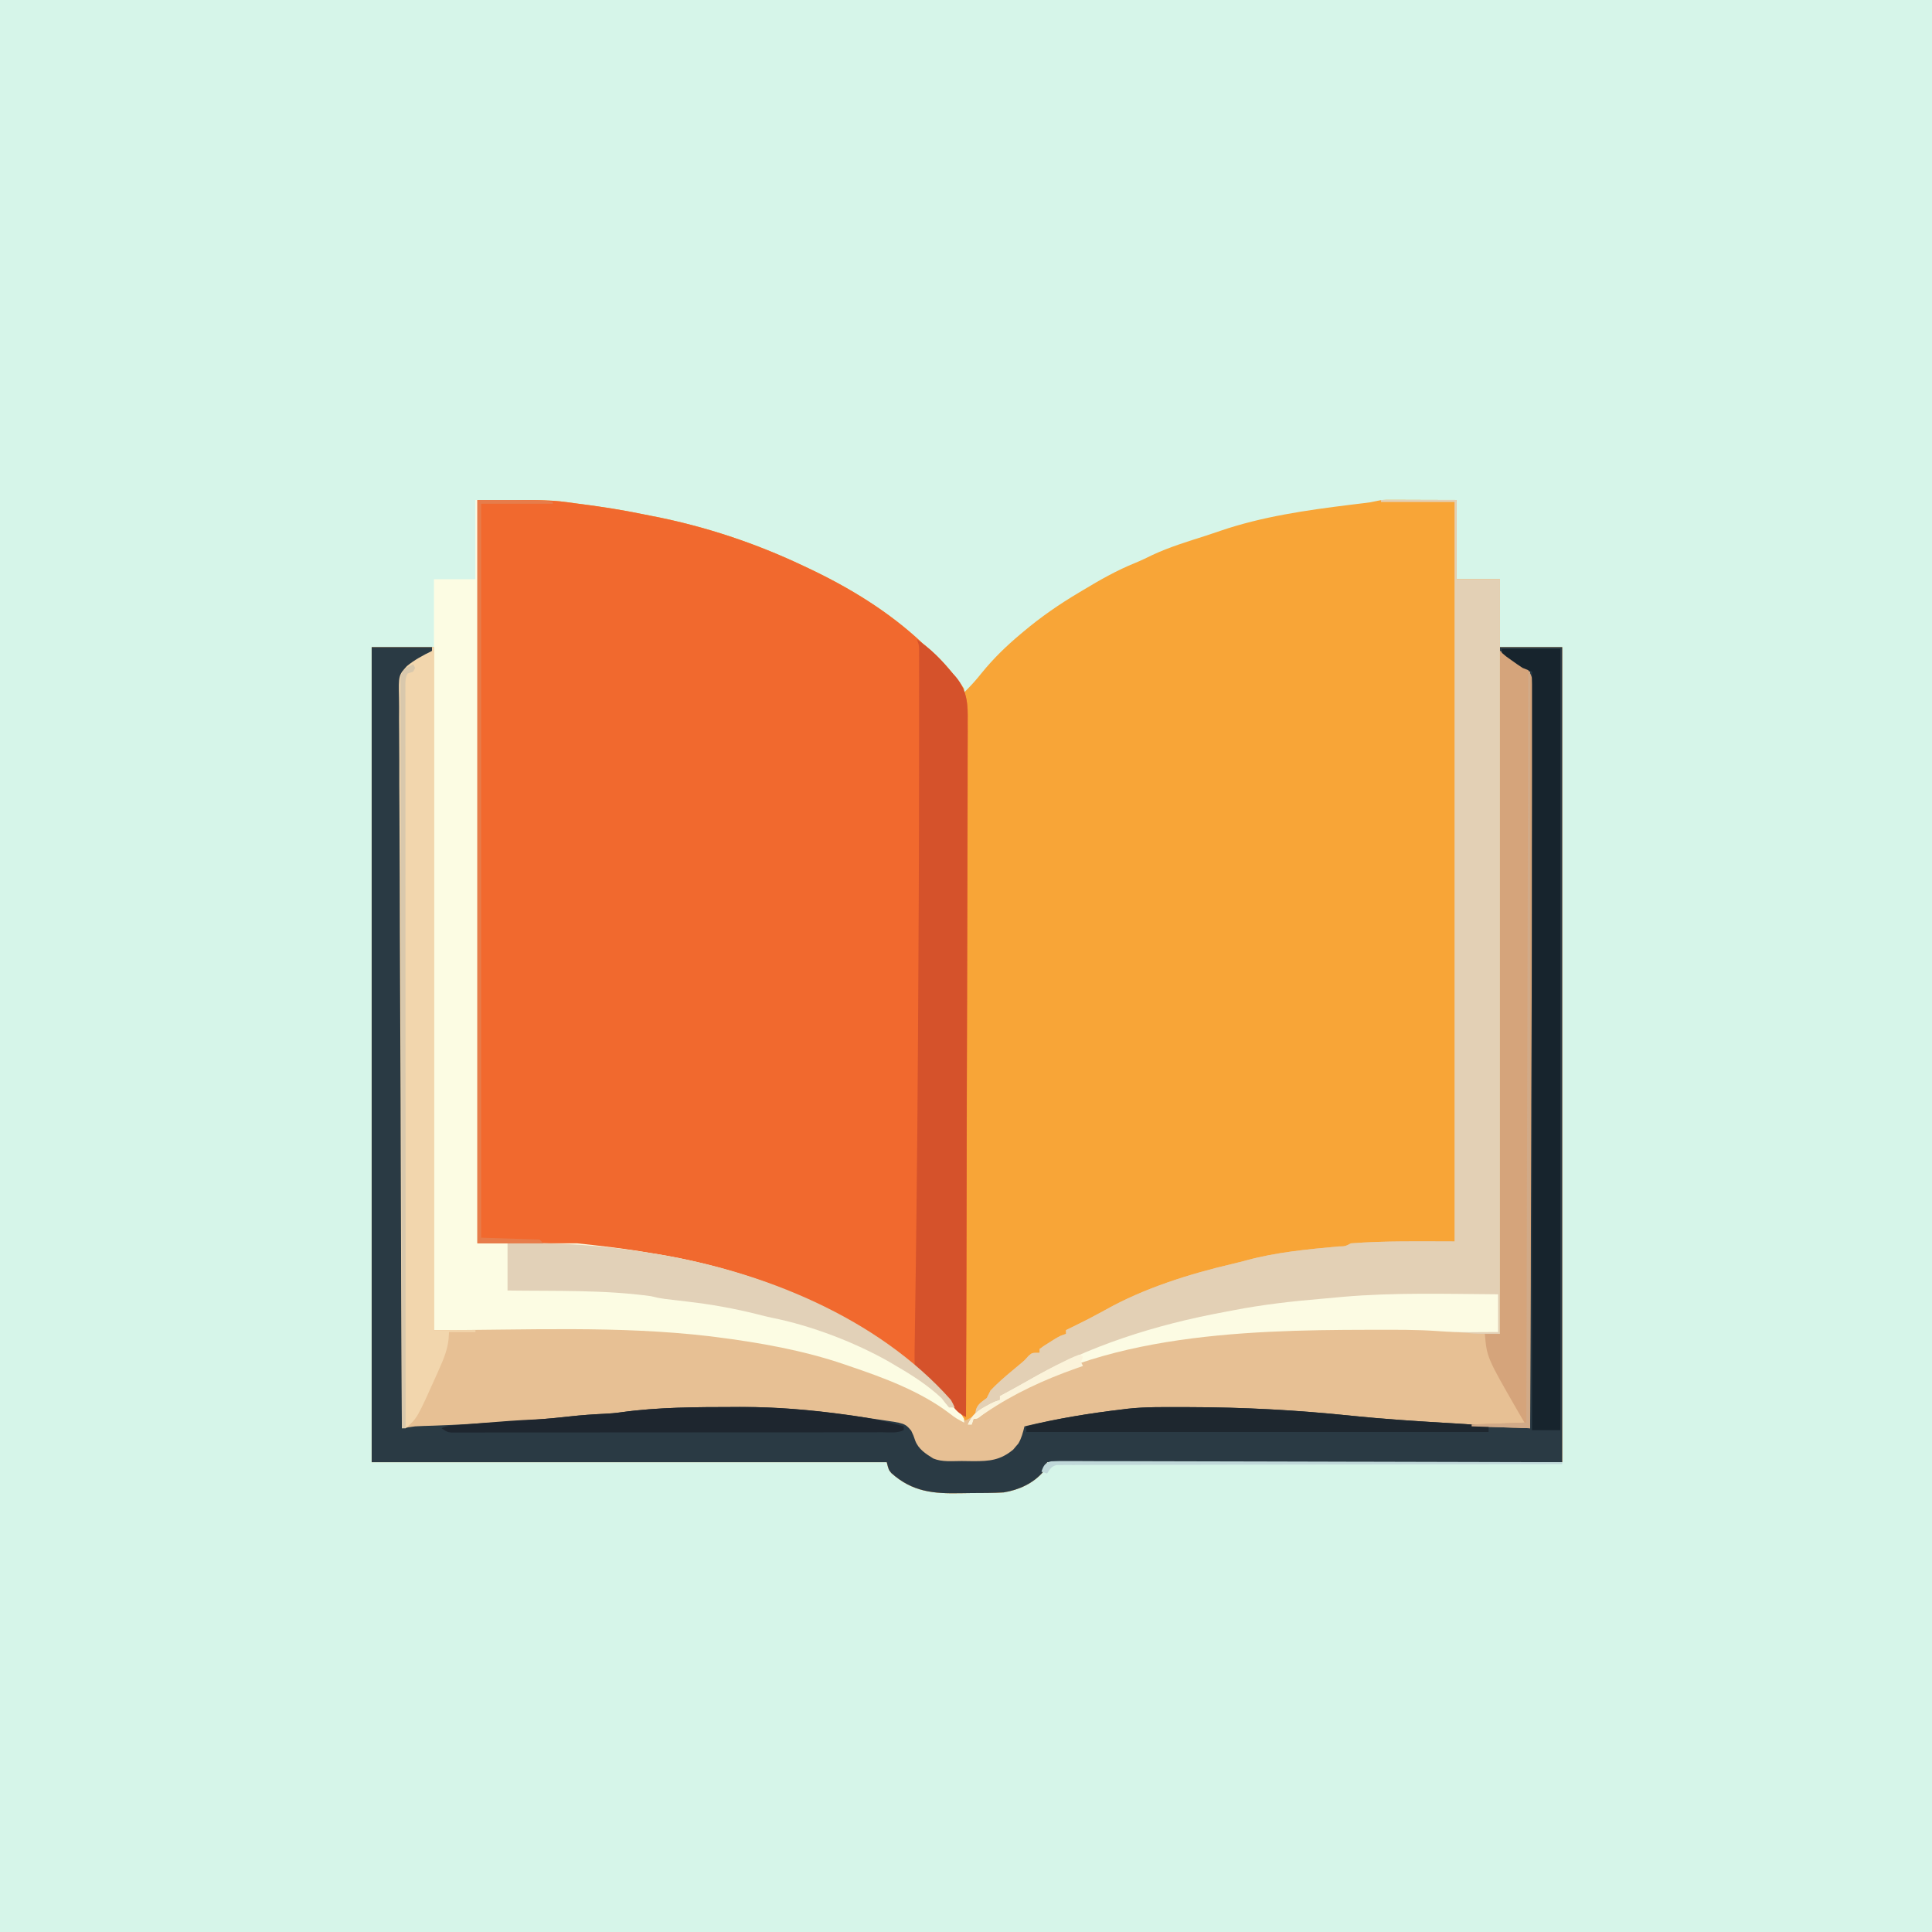
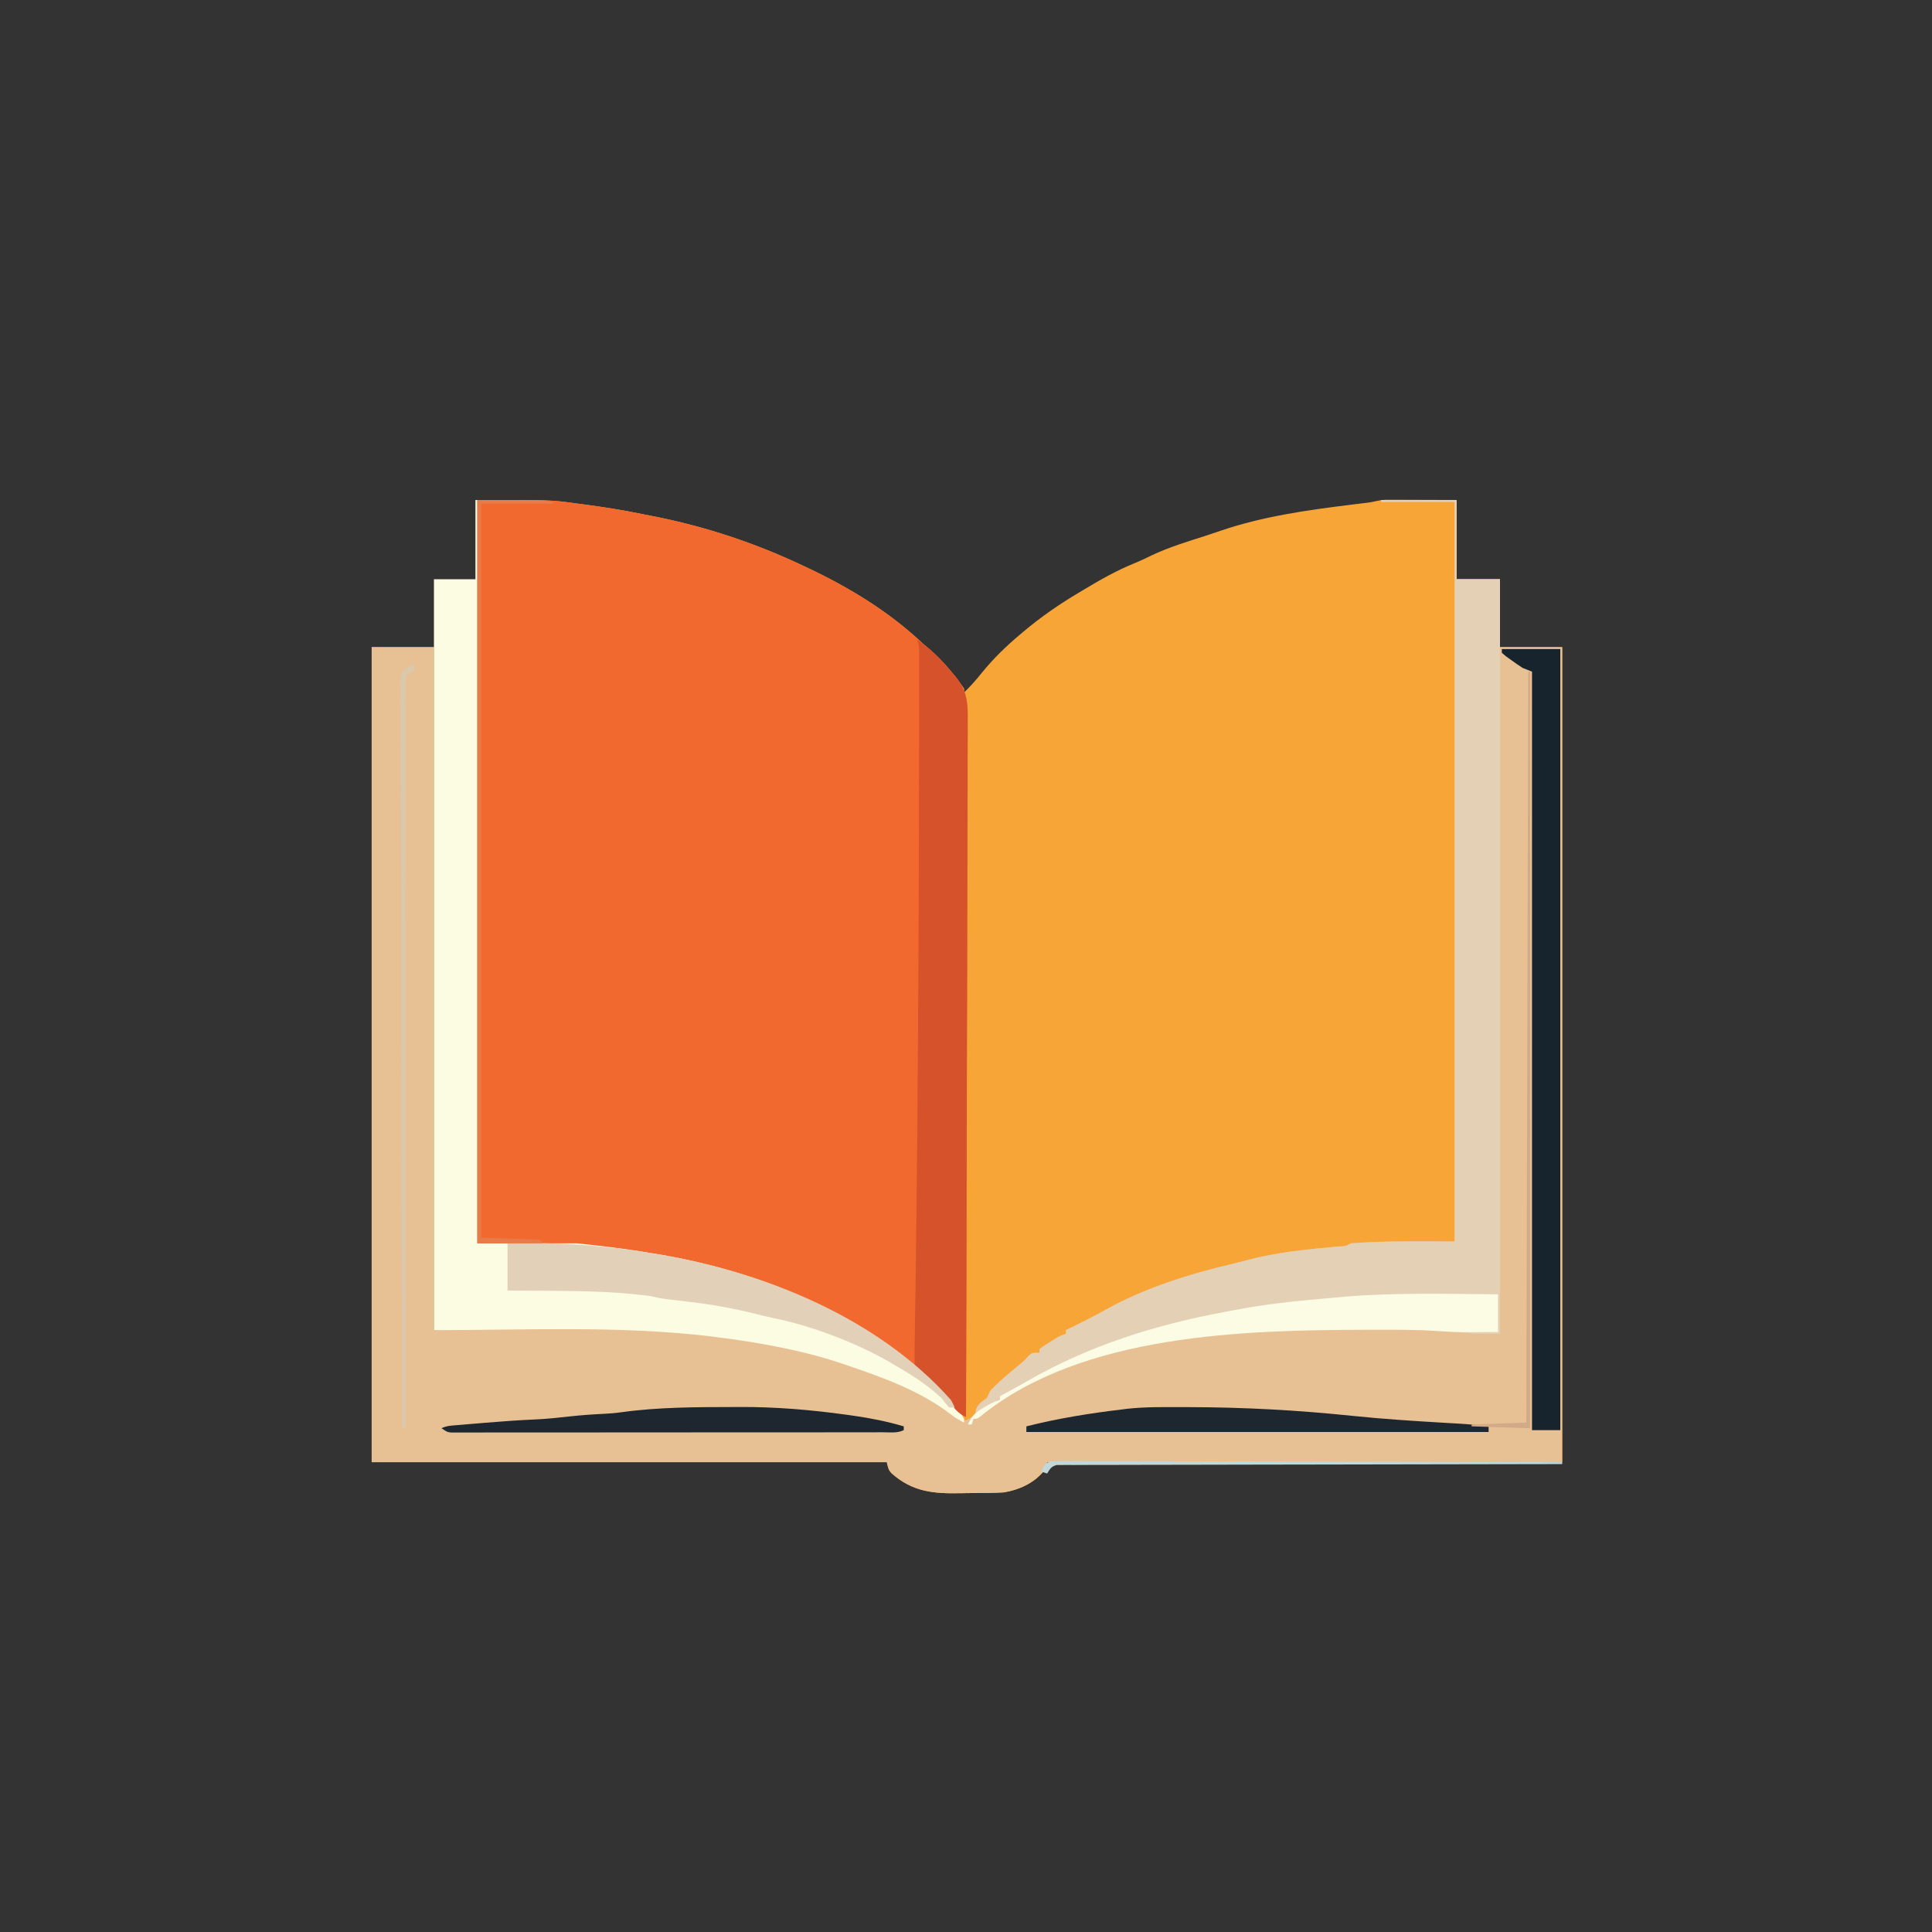
<svg xmlns="http://www.w3.org/2000/svg" version="1.1" width="1024" height="1024">
  <rect width="100%" height="100%" fill="#333333" stroke="none" />
-   <path d="M0 0 C337.92 0 675.84 0 1024 0 C1024 337.92 1024 675.84 1024 1024 C686.08 1024 348.16 1024 0 1024 C0 686.08 0 348.16 0 0 Z " fill="#D6F5E9" transform="translate(0,0)" />
  <path d="M0 0 C39.27 0 39.27 0 51.75 1.75 C53.17 1.93 54.59 2.12 56.01 2.3 C66.48 3.68 76.91 5.3 87.25 7.44 C89.17 7.83 91.09 8.21 93.01 8.58 C120.73 13.97 147.48 22.9 173 35 C173.87 35.41 174.75 35.82 175.65 36.25 C197.43 46.57 218.43 59.39 236 76 C237.39 77.19 238.79 78.38 240.19 79.56 C246.93 85.45 252.96 92.61 258 100 C258 100.66 258 101.32 258 102 C261.37 98.73 264.4 95.37 267.31 91.69 C273.53 84.02 280.43 77.33 288 71 C288.77 70.35 288.77 70.35 289.56 69.69 C298.88 61.87 308.54 55.19 319 49 C319.77 48.54 320.54 48.07 321.33 47.6 C330.27 42.22 339.09 37.22 348.78 33.32 C351.89 32.04 354.86 30.61 357.88 29.12 C366.96 24.89 376.55 22 386.08 18.95 C388.65 18.11 391.2 17.25 393.75 16.37 C416.06 8.76 439.31 5.44 462.61 2.56 C463.8 2.41 463.8 2.41 465.02 2.26 C466.51 2.08 468 1.9 469.49 1.72 C473.26 1.28 473.26 1.28 476.96 0.48 C479.09 -0.02 480.94 -0.12 483.13 -0.11 C483.94 -0.11 484.75 -0.11 485.59 -0.11 C486.85 -0.11 486.85 -0.11 488.14 -0.1 C488.92 -0.1 489.71 -0.1 490.51 -0.09 C493.42 -0.09 496.34 -0.08 499.25 -0.06 C509.03 -0.03 509.03 -0.03 519 0 C519 13.86 519 27.72 519 42 C526.59 42 534.18 42 542 42 C542 53.88 542 65.76 542 78 C552.89 78 563.78 78 575 78 C575 220.56 575 363.12 575 510 C484.91 510 394.82 510 302 510 C301.34 511.65 300.68 513.3 300 515 C294.71 521.23 286.95 524.72 279 526 C273.27 526.36 267.51 526.31 261.76 526.35 C259.89 526.37 258.02 526.39 256.15 526.43 C241.79 526.72 230.59 525.76 219.43 515.75 C218 514 218 514 217 510 C126.91 510 36.82 510 -56 510 C-56 367.44 -56 224.88 -56 78 C-45.11 78 -34.22 78 -23 78 C-23 197.46 -23 316.92 -23 440 C-6.66 439.5 -6.66 439.5 10 439 C15.99 438.91 21.97 438.84 27.95 438.83 C29.45 438.83 30.95 438.83 32.45 438.82 C35.52 438.82 38.59 438.81 41.66 438.81 C44.73 438.81 47.79 438.81 50.86 438.79 C77.22 438.68 103.37 439.54 129.5 443.25 C130.27 443.36 131.03 443.46 131.82 443.57 C173.3 449.38 226.23 459.12 258 489 C253.68 481.98 248.65 475.98 243 470 C242.42 469.36 241.84 468.71 241.24 468.05 C211.5 436.3 166.69 419.59 126 408 C125.14 407.75 124.27 407.5 123.38 407.24 C110.74 403.62 97.99 401.06 85 399 C83.93 398.82 82.86 398.64 81.75 398.46 C54.37 393.97 28.12 394.53 0 394 C0 263.98 0 133.96 0 0 Z " fill="#F8A537" transform="translate(253,265)" />
  <path d="M0 0 C39.27 0 39.27 0 51.75 1.75 C53.17 1.93 54.59 2.12 56.01 2.3 C66.48 3.68 76.91 5.3 87.25 7.44 C89.17 7.83 91.09 8.21 93.01 8.58 C120.73 13.97 147.48 22.9 173 35 C173.87 35.41 174.75 35.82 175.65 36.25 C197.43 46.57 218.43 59.39 236 76 C237.39 77.19 238.79 78.38 240.19 79.56 C243.43 82.4 246.36 85.37 249.1 88.7 C250.38 90.25 251.7 91.77 253.06 93.26 C259.65 101.13 260.12 108.08 259.96 117.9 C259.97 119.49 259.97 121.09 259.98 122.68 C260 127.04 259.97 131.39 259.93 135.74 C259.89 140.45 259.91 145.15 259.91 149.85 C259.92 158 259.89 166.14 259.85 174.28 C259.78 186.05 259.76 197.82 259.75 209.59 C259.73 228.69 259.68 247.79 259.6 266.89 C259.53 285.44 259.47 303.99 259.44 322.54 C259.44 323.69 259.44 324.83 259.43 326.01 C259.42 331.75 259.41 337.49 259.4 343.23 C259.32 390.82 259.18 438.41 259 486 C255.46 484.36 253.83 482.78 251.5 479.62 C221.2 440.88 171.81 421.05 126 408 C125.14 407.75 124.27 407.5 123.38 407.24 C110.74 403.62 97.99 401.06 85 399 C83.93 398.82 82.86 398.64 81.75 398.46 C54.37 393.97 28.12 394.53 0 394 C0 263.98 0 133.96 0 0 Z " fill="#F1692E" transform="translate(253,265)" />
  <path d="M0 0 C13.2 0 26.4 0 40 0 C40 13.86 40 27.72 40 42 C47.59 42 55.18 42 63 42 C63 53.88 63 65.76 63 78 C73.89 78 84.78 78 96 78 C96 220.56 96 363.12 96 510 C5.91 510 -84.18 510 -177 510 C-177.66 511.65 -178.32 513.3 -179 515 C-184.29 521.23 -192.05 524.72 -200 526 C-205.73 526.36 -211.49 526.31 -217.24 526.35 C-219.11 526.37 -220.98 526.39 -222.85 526.43 C-237.21 526.72 -248.41 525.76 -259.57 515.75 C-261 514 -261 514 -262 510 C-352.09 510 -442.18 510 -535 510 C-535 367.44 -535 224.88 -535 78 C-524.11 78 -513.22 78 -502 78 C-502 197.46 -502 316.92 -502 440 C-485.66 439.5 -485.66 439.5 -469 439 C-463.01 438.91 -457.03 438.84 -451.05 438.83 C-449.55 438.83 -448.05 438.83 -446.55 438.82 C-443.48 438.82 -440.41 438.81 -437.34 438.81 C-434.27 438.81 -431.21 438.81 -428.14 438.79 C-401.78 438.68 -375.63 439.54 -349.5 443.25 C-348.73 443.36 -347.97 443.46 -347.18 443.57 C-309.76 448.81 -274.42 458.4 -240.69 475.62 C-239.83 476.06 -238.98 476.49 -238.1 476.93 C-232.97 479.63 -228.87 482.63 -224.74 486.7 C-222.9 488.39 -222.9 488.39 -219.62 487.56 C-216.95 486.12 -216.95 486.12 -215 484 C-214.9 483.38 -214.79 482.76 -214.69 482.12 C-213.69 479.04 -211.51 477.96 -209 476 C-208.32 474.68 -207.65 473.34 -207 472 C-203.39 468.17 -199.48 464.79 -195.44 461.44 C-194.31 460.5 -193.18 459.56 -192.06 458.62 C-191.26 457.96 -191.26 457.96 -190.45 457.28 C-188.82 455.89 -188.82 455.89 -186.85 453.66 C-185 452 -185 452 -181 452 C-181 451.34 -181 450.68 -181 450 C-178.7 448.31 -178.7 448.31 -175.69 446.44 C-174.7 445.82 -173.72 445.2 -172.7 444.56 C-170 443 -170 443 -167 442 C-167 441.34 -167 440.68 -167 440 C-165.95 439.48 -164.9 438.96 -163.82 438.43 C-154.91 434.04 -154.91 434.04 -146.19 429.31 C-125.77 417.8 -101.43 410.16 -78.69 404.86 C-76.21 404.28 -73.74 403.65 -71.28 402.98 C-55.41 398.67 -39.01 397.17 -22.67 395.65 C-19.03 395.6 -19.03 395.6 -16 394 C2.28 392.59 20.66 393 39 393 C39 263.64 39 134.28 39 1 C26.13 1 13.26 1 0 1 C0 0.67 0 0.34 0 0 Z " fill="#E7C094" transform="translate(732,265)" />
-   <path d="M0 0 C10.56 0 21.12 0 32 0 C32 0.66 32 1.32 32 2 C29.75 3.96 27.49 5.8 25.12 7.62 C24.47 8.14 23.82 8.66 23.15 9.19 C18.26 13 18.26 13 16 13 C16 145.33 16 277.66 16 414 C18.31 413.67 20.62 413.34 23 413 C24.52 412.9 26.05 412.83 27.57 412.79 C28.44 412.76 29.32 412.74 30.22 412.71 C31.18 412.68 32.14 412.65 33.12 412.62 C45.72 412.19 58.3 411.39 70.88 410.56 C71.83 410.5 72.78 410.44 73.76 410.38 C84.38 409.69 94.98 408.89 105.56 407.68 C111.46 407.02 117.36 406.62 123.3 406.34 C126.27 406.2 129.19 405.97 132.14 405.54 C151.93 402.78 172.19 402.79 192.12 402.75 C193.1 402.74 194.07 402.74 195.08 402.73 C217.85 402.64 240.19 405.05 262.68 408.49 C264.77 408.81 266.87 409.12 268.96 409.41 C282.58 411.35 282.58 411.35 285.95 415.27 C287.19 417.88 287.19 417.88 288.07 420.52 C289.79 425.1 293.66 427.55 297.69 430.05 C302.38 431.98 307.68 431.37 312.68 431.37 C314.73 431.37 316.78 431.41 318.83 431.45 C327.49 431.47 333.21 430.97 340.02 425.32 C340.47 424.78 340.92 424.24 341.38 423.69 C341.84 423.16 342.3 422.62 342.77 422.07 C344.47 419.2 345.18 416.22 346 413 C363.19 408.88 380.45 406.08 398 404 C398.84 403.89 399.69 403.79 400.56 403.68 C410.39 402.59 420.31 402.8 430.19 402.81 C431.2 402.81 432.21 402.81 433.25 402.81 C461.5 402.86 489.5 404.28 517.59 407.2 C536.26 409.14 554.96 410.34 573.69 411.44 C582.21 411.94 590.73 412.49 599.24 413.04 C600.68 413.14 602.12 413.23 603.56 413.32 C607.04 413.55 610.52 413.77 614 414 C614.12 363.05 614.19 312.1 614.18 261.15 C614.18 255.14 614.18 249.13 614.18 243.11 C614.18 241.92 614.18 240.72 614.18 239.49 C614.18 220.1 614.21 200.7 614.27 181.31 C614.32 161.42 614.33 141.53 614.3 121.63 C614.29 109.36 614.31 97.08 614.36 84.8 C614.4 76.39 614.4 67.97 614.36 59.55 C614.34 54.7 614.34 49.84 614.39 44.98 C614.43 40.53 614.42 36.09 614.37 31.64 C614.37 30.03 614.38 28.42 614.41 26.81 C614.7 17.91 614.7 17.91 610.6 10.33 C607.82 8.29 605.04 6.63 602 5 C599.65 3.43 599.65 3.43 598 2 C598 1.34 598 0.68 598 0 C608.89 0 619.78 0 631 0 C631 142.56 631 285.12 631 432 C540.91 432 450.82 432 358 432 C357.34 433.65 356.68 435.3 356 437 C350.71 443.23 342.95 446.72 335 448 C329.27 448.36 323.51 448.31 317.76 448.35 C315.89 448.37 314.02 448.39 312.15 448.43 C297.79 448.72 286.59 447.76 275.43 437.75 C274 436 274 436 273 432 C182.91 432 92.82 432 0 432 C0 289.44 0 146.88 0 0 Z " fill="#2A3A44" transform="translate(197,343)" />
  <path d="M0 0 C13.2 0 26.4 0 40 0 C40 13.86 40 27.72 40 42 C47.59 42 55.18 42 63 42 C63 174 63 306 63 442 C50.73 442 50.73 442 46.26 441.56 C-31.59 434.78 -147.08 433.14 -211.85 485.29 C-214 487 -214 487 -216 487 C-216.33 487.99 -216.66 488.98 -217 490 C-217.66 490 -218.32 490 -219 490 C-217.85 487.53 -216.95 485.95 -215 484 C-214.9 483.38 -214.79 482.76 -214.69 482.12 C-213.69 479.04 -211.51 477.96 -209 476 C-208.32 474.68 -207.65 473.34 -207 472 C-203.39 468.17 -199.48 464.79 -195.44 461.44 C-194.31 460.5 -193.18 459.56 -192.06 458.62 C-191.53 458.18 -191 457.74 -190.45 457.28 C-188.82 455.89 -188.82 455.89 -186.85 453.66 C-185 452 -185 452 -181 452 C-181 451.34 -181 450.68 -181 450 C-178.7 448.31 -178.7 448.31 -175.69 446.44 C-174.7 445.82 -173.72 445.2 -172.7 444.56 C-170 443 -170 443 -167 442 C-167 441.34 -167 440.68 -167 440 C-165.95 439.48 -164.9 438.96 -163.82 438.43 C-154.91 434.04 -154.91 434.04 -146.19 429.31 C-125.77 417.8 -101.43 410.16 -78.69 404.86 C-76.21 404.28 -73.74 403.65 -71.28 402.98 C-55.41 398.67 -39.01 397.17 -22.67 395.65 C-19.03 395.6 -19.03 395.6 -16 394 C2.28 392.59 20.66 393 39 393 C39 263.64 39 134.28 39 1 C26.13 1 13.26 1 0 1 C0 0.67 0 0.34 0 0 Z " fill="#E3D0B5" transform="translate(732,265)" />
  <path d="M0 0 C0.33 0 0.66 0 1 0 C1 130.02 1 260.04 1 394 C18.49 394 35.98 394 54 394 C66.82 395.37 79.34 396.8 92 399 C93.88 399.3 95.76 399.6 97.64 399.91 C150.61 408.99 203.69 430.88 243 468 C243.78 468.73 244.56 469.46 245.37 470.21 C250.65 475.28 255.28 480.67 259 487 C259 487.66 259 488.32 259 489 C256.19 487.69 253.88 486.21 251.47 484.27 C235.88 472.41 216.4 465.2 198 459 C197.19 458.72 196.39 458.44 195.56 458.15 C173.75 450.69 150.51 446.59 127.69 443.69 C126.54 443.54 125.39 443.39 124.2 443.24 C75.54 437.54 27.12 440 -22 440 C-22 308.66 -22 177.32 -22 42 C-14.74 42 -7.48 42 0 42 C0 28.14 0 14.28 0 0 Z " fill="#FCFCE3" transform="translate(252,265)" />
  <path d="M0 0 C7.44 4.86 13.38 11.18 19 18 C19.59 18.65 20.17 19.3 20.78 19.96 C26.9 27.47 26.97 34.53 26.84 43.78 C26.84 45.37 26.85 46.97 26.86 48.56 C26.88 52.91 26.85 57.27 26.81 61.63 C26.78 66.33 26.79 71.03 26.8 75.74 C26.8 83.88 26.78 92.03 26.74 100.17 C26.68 111.95 26.66 123.72 26.66 135.5 C26.64 154.6 26.59 173.71 26.53 192.82 C26.46 211.37 26.41 229.93 26.38 248.49 C26.38 249.63 26.38 250.78 26.38 251.95 C26.37 257.7 26.36 263.44 26.35 269.18 C26.28 316.79 26.16 364.39 26 412 C22.46 410.36 20.83 408.78 18.5 405.62 C15.14 401.29 11.57 397.36 7.69 393.5 C7.17 392.98 6.66 392.47 6.12 391.94 C3.84 389.69 1.68 387.78 -1 386 C-1.26 383.48 -1.33 381.2 -1.26 378.68 C-1.26 377.91 -1.25 377.14 -1.24 376.35 C-1.21 373.74 -1.16 371.13 -1.11 368.51 C-1.08 366.62 -1.06 364.72 -1.04 362.83 C-0.99 358.67 -0.92 354.52 -0.86 350.36 C-0.75 343.55 -0.66 336.74 -0.57 329.93 C-0.56 328.75 -0.55 327.57 -0.53 326.35 C-0.5 323.9 -0.47 321.46 -0.44 319.01 C-0.39 315.18 -0.34 311.35 -0.3 307.52 C0.11 275.89 0.34 244.25 0.55 212.61 C0.56 210.25 0.58 207.89 0.59 205.52 C0.91 158.99 1.11 112.46 1.12 65.93 C1.12 61.57 1.13 57.21 1.13 52.84 C1.14 45.38 1.14 37.91 1.13 30.45 C1.13 27.98 1.13 25.51 1.14 23.04 C1.14 19.7 1.13 16.35 1.13 13 C1.13 12.02 1.13 11.04 1.14 10.03 C1.13 9.14 1.13 8.25 1.13 7.33 C1.13 6.18 1.13 6.18 1.13 5 C1.07 2.79 1.07 2.79 0 0 Z " fill="#D5522B" transform="translate(486,339)" />
-   <path d="M0 0 C0.33 0 0.66 0 1 0 C1 119.46 1 238.92 1 362 C8.26 362 15.52 362 23 362 C23 362.33 23 362.66 23 363 C18.38 363 13.76 363 9 363 C8.92 364.28 8.83 365.56 8.75 366.88 C8.13 372.35 6.3 376.94 4.06 381.94 C3.47 383.29 3.47 383.29 2.87 384.67 C-7.89 408.74 -7.89 408.74 -14 414 C-14.66 414 -15.32 414 -16 414 C-16.27 363.07 -16.49 312.14 -16.61 261.2 C-16.63 255.19 -16.64 249.18 -16.66 243.17 C-16.66 241.97 -16.67 240.77 -16.67 239.54 C-16.72 220.16 -16.82 200.77 -16.93 181.39 C-17.04 161.5 -17.1 141.62 -17.13 121.73 C-17.15 109.46 -17.2 97.18 -17.29 84.91 C-17.36 76.5 -17.38 68.08 -17.36 59.67 C-17.35 54.81 -17.37 49.96 -17.43 45.1 C-17.49 40.65 -17.49 36.21 -17.45 31.76 C-17.45 30.15 -17.46 28.54 -17.5 26.94 C-17.76 14.97 -17.76 14.97 -13.37 10.07 C-9.3 6.73 -4.73 4.27 0 2 C0 1.34 0 0.68 0 0 Z " fill="#F2D6AD" transform="translate(229,343)" />
-   <path d="M0 0 C2.48 1.49 2.48 1.49 5 3 C5.94 3.49 6.88 3.97 7.85 4.47 C12.39 7.15 15.46 9.18 17.01 14.37 C17.39 18.68 17.42 22.87 17.32 27.19 C17.33 28.85 17.34 30.51 17.35 32.17 C17.38 36.72 17.33 41.28 17.28 45.83 C17.23 50.74 17.25 55.66 17.25 60.57 C17.26 69.09 17.22 77.6 17.16 86.11 C17.07 98.42 17.04 110.72 17.03 123.03 C17.01 143 16.93 162.96 16.83 182.93 C16.73 202.32 16.65 221.72 16.6 241.11 C16.6 242.91 16.6 242.91 16.6 244.74 C16.58 250.74 16.57 256.73 16.55 262.73 C16.44 312.49 16.24 362.24 16 412 C5.77 411.67 -4.46 411.34 -15 411 C-15 410.67 -15 410.34 -15 410 C-5.76 409.67 3.48 409.34 13 409 C11.85 407.02 10.69 405.04 9.5 403 C-6.92 374.46 -6.92 374.46 -8 362 C-5.36 362 -2.72 362 0 362 C0 242.54 0 123.08 0 0 Z " fill="#D5A47B" transform="translate(795,345)" />
  <path d="M0 0 C10.23 0 20.46 0 31 0 C31 136.62 31 273.24 31 414 C26.05 414 21.1 414 16 414 C16 281.34 16 148.68 16 12 C13.52 11.01 13.52 11.01 11 10 C9.03 8.72 7.09 7.38 5.19 6 C4.21 5.3 3.24 4.6 2.23 3.88 C1.49 3.26 0.76 2.64 0 2 C0 1.34 0 0.68 0 0 Z " fill="#17242D" transform="translate(796,344)" />
  <path d="M0 0 C25.49 -0.66 49.83 0.91 75 5 C76.02 5.16 77.04 5.32 78.08 5.48 C134.9 14.62 196.12 39.17 235 83 C236.25 85.26 236.25 85.26 237 87 C236.01 87 235.02 87 234 87 C232.62 85.37 231.3 83.69 230 82 C222.72 75.23 214.59 69.95 206 65 C204.96 64.38 203.93 63.75 202.86 63.11 C184.36 52.53 161.13 43.63 140.22 39.46 C137.56 38.91 134.94 38.24 132.31 37.56 C120.03 34.49 107.93 32.33 95.38 30.88 C93.23 30.62 91.08 30.37 88.93 30.11 C87.01 29.88 85.09 29.66 83.17 29.43 C80.69 29.09 78.41 28.63 76 28 C50.98 24.56 25.19 25.37 0 25 C0 16.75 0 8.5 0 0 Z " fill="#E2D1B8" transform="translate(269,659)" />
  <path d="M0 0 C0 6.6 0 13.2 0 20 C-3.85 20.03 -7.71 20.05 -11.56 20.06 C-12.63 20.07 -13.7 20.08 -14.79 20.09 C-20.47 20.1 -26.08 19.95 -31.74 19.51 C-43 18.7 -54.28 18.8 -65.56 18.81 C-66.76 18.81 -67.95 18.81 -69.18 18.82 C-134.7 18.93 -220.14 21.05 -273.85 64.29 C-276 66 -276 66 -278 66 C-278.33 66.99 -278.66 67.98 -279 69 C-279.66 69 -280.32 69 -281 69 C-278.83 64.17 -276.12 61.88 -271.5 59.38 C-270.34 58.74 -270.34 58.74 -269.16 58.09 C-267 57 -267 57 -264 56 C-264 55.34 -264 54.68 -264 54 C-263.09 53.51 -263.09 53.51 -262.16 53 C-257.85 50.67 -253.55 48.33 -249.3 45.88 C-216.92 27.25 -181.72 16.18 -145.09 9.39 C-143.6 9.11 -142.11 8.83 -140.62 8.54 C-124.79 5.45 -108.9 3.66 -92.83 2.32 C-89.36 2.03 -85.89 1.7 -82.43 1.37 C-55.07 -1.03 -27.43 -0.18 0 0 Z " fill="#FCFBE3" transform="translate(794,686)" />
  <path d="M0 0 C1.01 0 2.02 0 3.06 0 C32.16 0.05 60.96 1.63 89.9 4.65 C105.7 6.28 121.53 7.3 137.39 8.24 C138.36 8.29 139.32 8.35 140.31 8.41 C142.1 8.52 143.89 8.62 145.67 8.72 C151.08 9.03 156.43 9.55 161.81 10.19 C161.81 11.18 161.81 12.17 161.81 13.19 C80.96 13.19 0.11 13.19 -83.19 13.19 C-83.19 12.2 -83.19 11.21 -83.19 10.19 C-66.34 5.95 -49.44 3.22 -32.19 1.19 C-31.34 1.08 -30.5 0.97 -29.63 0.86 C-19.8 -0.22 -9.87 -0.01 0 0 Z " fill="#1E272F" transform="translate(627.188,745.812)" />
  <path d="M0 0 C0.97 -0.01 1.95 -0.01 2.95 -0.02 C22.05 -0.1 40.84 1.49 59.75 4.12 C60.97 4.29 62.19 4.46 63.45 4.64 C72.45 5.93 81.16 7.67 89.88 10.25 C89.88 10.91 89.88 11.57 89.88 12.25 C86.4 13.99 82.37 13.39 78.54 13.38 C77.56 13.39 76.58 13.39 75.57 13.39 C72.27 13.4 68.97 13.4 65.66 13.4 C63.3 13.4 60.94 13.4 58.58 13.41 C52.83 13.41 47.07 13.42 41.31 13.42 C36.63 13.42 31.96 13.42 27.28 13.42 C14.02 13.43 0.77 13.44 -12.48 13.44 C-13.2 13.44 -13.91 13.44 -14.65 13.44 C-15.37 13.44 -16.08 13.44 -16.82 13.44 C-28.42 13.43 -40.03 13.44 -51.64 13.46 C-63.54 13.47 -75.45 13.48 -87.36 13.48 C-94.04 13.48 -100.73 13.48 -107.42 13.49 C-113.71 13.5 -120 13.5 -126.29 13.49 C-128.6 13.49 -130.91 13.5 -133.22 13.5 C-136.37 13.51 -139.52 13.5 -142.67 13.5 C-143.59 13.5 -144.51 13.51 -145.47 13.51 C-146.31 13.51 -147.15 13.5 -148.01 13.5 C-148.74 13.5 -149.47 13.5 -150.22 13.5 C-152.12 13.25 -152.12 13.25 -155.12 11.25 C-152.2 9.79 -149.15 9.8 -145.94 9.53 C-145.22 9.47 -144.5 9.41 -143.75 9.34 C-141.4 9.14 -139.04 8.94 -136.69 8.75 C-135.07 8.61 -133.46 8.48 -131.84 8.34 C-123.05 7.61 -114.26 6.97 -105.45 6.59 C-99.31 6.31 -93.23 5.67 -87.13 4.98 C-81.03 4.31 -74.95 3.88 -68.82 3.59 C-65.84 3.45 -62.93 3.22 -59.98 2.79 C-40.2 0.03 -19.94 0.04 0 0 Z " fill="#1E262F" transform="translate(389.125,745.75)" />
  <path d="M0 0 C34 0 34 0 40 1 C40 1.33 40 1.66 40 2 C27.46 2 14.92 2 2 2 C2 130.37 2 258.74 2 391 C12.23 391.33 22.46 391.66 33 392 C33.66 392.66 34.32 393.32 35 394 C23.45 394 11.9 394 0 394 C0 263.98 0 133.96 0 0 Z " fill="#E77C4A" transform="translate(253,265)" />
  <path d="M0 0 C0.33 0 0.66 0 1 0 C1 132.33 1 264.66 1 401 C-9.23 400.67 -19.46 400.34 -30 400 C-30 399.67 -30 399.34 -30 399 C-15.64 398.5 -15.64 398.5 -1 398 C-0.67 266.66 -0.34 135.32 0 0 Z " fill="#D1AA88" transform="translate(810,356)" />
  <path d="M0 0 C0.33 0.66 0.66 1.32 1 2 C0.67 2.66 0.34 3.32 0 4 C-0.99 4.33 -1.98 4.66 -3 5 C-4.43 7.85 -4.12 10.27 -4.12 13.46 C-4.12 14.14 -4.13 14.81 -4.13 15.51 C-4.13 17.79 -4.12 20.07 -4.12 22.35 C-4.12 23.99 -4.12 25.64 -4.12 27.28 C-4.13 31.81 -4.12 36.35 -4.12 40.88 C-4.11 45.76 -4.11 50.64 -4.11 55.53 C-4.11 63.99 -4.11 72.46 -4.11 80.92 C-4.1 93.16 -4.09 105.4 -4.09 117.63 C-4.09 137.49 -4.08 157.34 -4.08 177.19 C-4.07 196.49 -4.06 215.78 -4.05 235.07 C-4.05 236.25 -4.05 237.44 -4.05 238.67 C-4.05 244.63 -4.05 250.59 -4.05 256.55 C-4.04 306.03 -4.02 355.52 -4 405 C-4.66 405 -5.32 405 -6 405 C-6.14 353.98 -6.24 302.97 -6.31 251.95 C-6.31 245.93 -6.32 239.91 -6.33 233.89 C-6.33 232.1 -6.33 232.1 -6.33 230.26 C-6.36 210.84 -6.41 191.42 -6.46 172 C-6.52 152.09 -6.55 132.17 -6.56 112.26 C-6.57 99.96 -6.6 87.67 -6.65 75.37 C-6.68 66.95 -6.69 58.52 -6.68 50.1 C-6.68 45.23 -6.68 40.37 -6.72 35.5 C-6.74 31.05 -6.75 26.6 -6.73 22.15 C-6.72 20.54 -6.73 18.93 -6.75 17.31 C-6.77 15.13 -6.76 12.94 -6.74 10.75 C-6.74 9.54 -6.74 8.32 -6.75 7.07 C-6 4 -6 4 -2.95 1.58 C-1.98 1.06 -1 0.54 0 0 Z " fill="#D9C8AC" transform="translate(219,352)" />
  <path d="M0 0 C2.89 -0.17 5.75 -0.17 8.65 -0.13 C9.77 -0.14 10.89 -0.14 12.04 -0.15 C15.8 -0.16 19.57 -0.13 23.33 -0.1 C26.02 -0.1 28.71 -0.1 31.4 -0.1 C37.2 -0.11 43 -0.09 48.8 -0.06 C57.19 -0.02 65.58 -0.01 73.97 -0 C87.58 0.01 101.18 0.04 114.79 0.09 C128.01 0.14 141.23 0.17 154.46 0.19 C155.27 0.19 156.08 0.2 156.92 0.2 C161.01 0.2 165.1 0.21 169.18 0.22 C203.1 0.27 237.01 0.36 270.93 0.47 C270.93 0.8 270.93 1.13 270.93 1.47 C270.36 1.47 269.79 1.47 269.2 1.47 C235.43 1.5 201.66 1.56 167.89 1.65 C163.84 1.66 159.79 1.66 155.74 1.67 C154.53 1.68 154.53 1.68 153.29 1.68 C140.22 1.71 127.15 1.73 114.07 1.74 C100.67 1.75 87.26 1.78 73.85 1.82 C65.57 1.85 57.29 1.86 49.02 1.86 C43.35 1.86 37.67 1.87 32 1.9 C28.73 1.91 25.45 1.92 22.18 1.91 C18.63 1.91 15.09 1.92 11.54 1.95 C10.5 1.94 9.46 1.93 8.38 1.92 C7.44 1.94 6.49 1.95 5.51 1.96 C4.29 1.96 4.29 1.96 3.03 1.96 C0.18 2.65 -0.57 4.03 -2.07 6.47 C-3.06 6.14 -4.05 5.81 -5.07 5.47 C-4.06 2.47 -3.21 0.72 0 0 Z " fill="#C0D8D9" transform="translate(557.071,774.533)" />
-   <path d="M0 0 C0.66 0.33 1.32 0.66 2 1 C1.67 1.99 1.34 2.98 1 4 C1.5 4.99 1.5 4.99 2 6 C0.85 6.4 -0.3 6.8 -1.49 7.21 C-18.71 13.32 -34.51 20.54 -49.66 30.81 C-53 33 -53 33 -56 34 C-56.33 34.99 -56.66 35.98 -57 37 C-57.66 37 -58.32 37 -59 37 C-56.83 32.17 -54.12 29.88 -49.5 27.38 C-48.73 26.95 -47.95 26.52 -47.16 26.09 C-45 25 -45 25 -42 24 C-42 23.34 -42 22.68 -42 22 C-41.39 21.67 -40.78 21.34 -40.16 21 C-35.83 18.65 -31.5 16.3 -27.23 13.84 C-20.47 9.96 -13.67 6.22 -6.62 2.88 C-5.99 2.57 -5.35 2.26 -4.7 1.94 C-3.16 1.23 -1.58 0.61 0 0 Z " fill="#FBF3DA" transform="translate(572,718)" />
</svg>